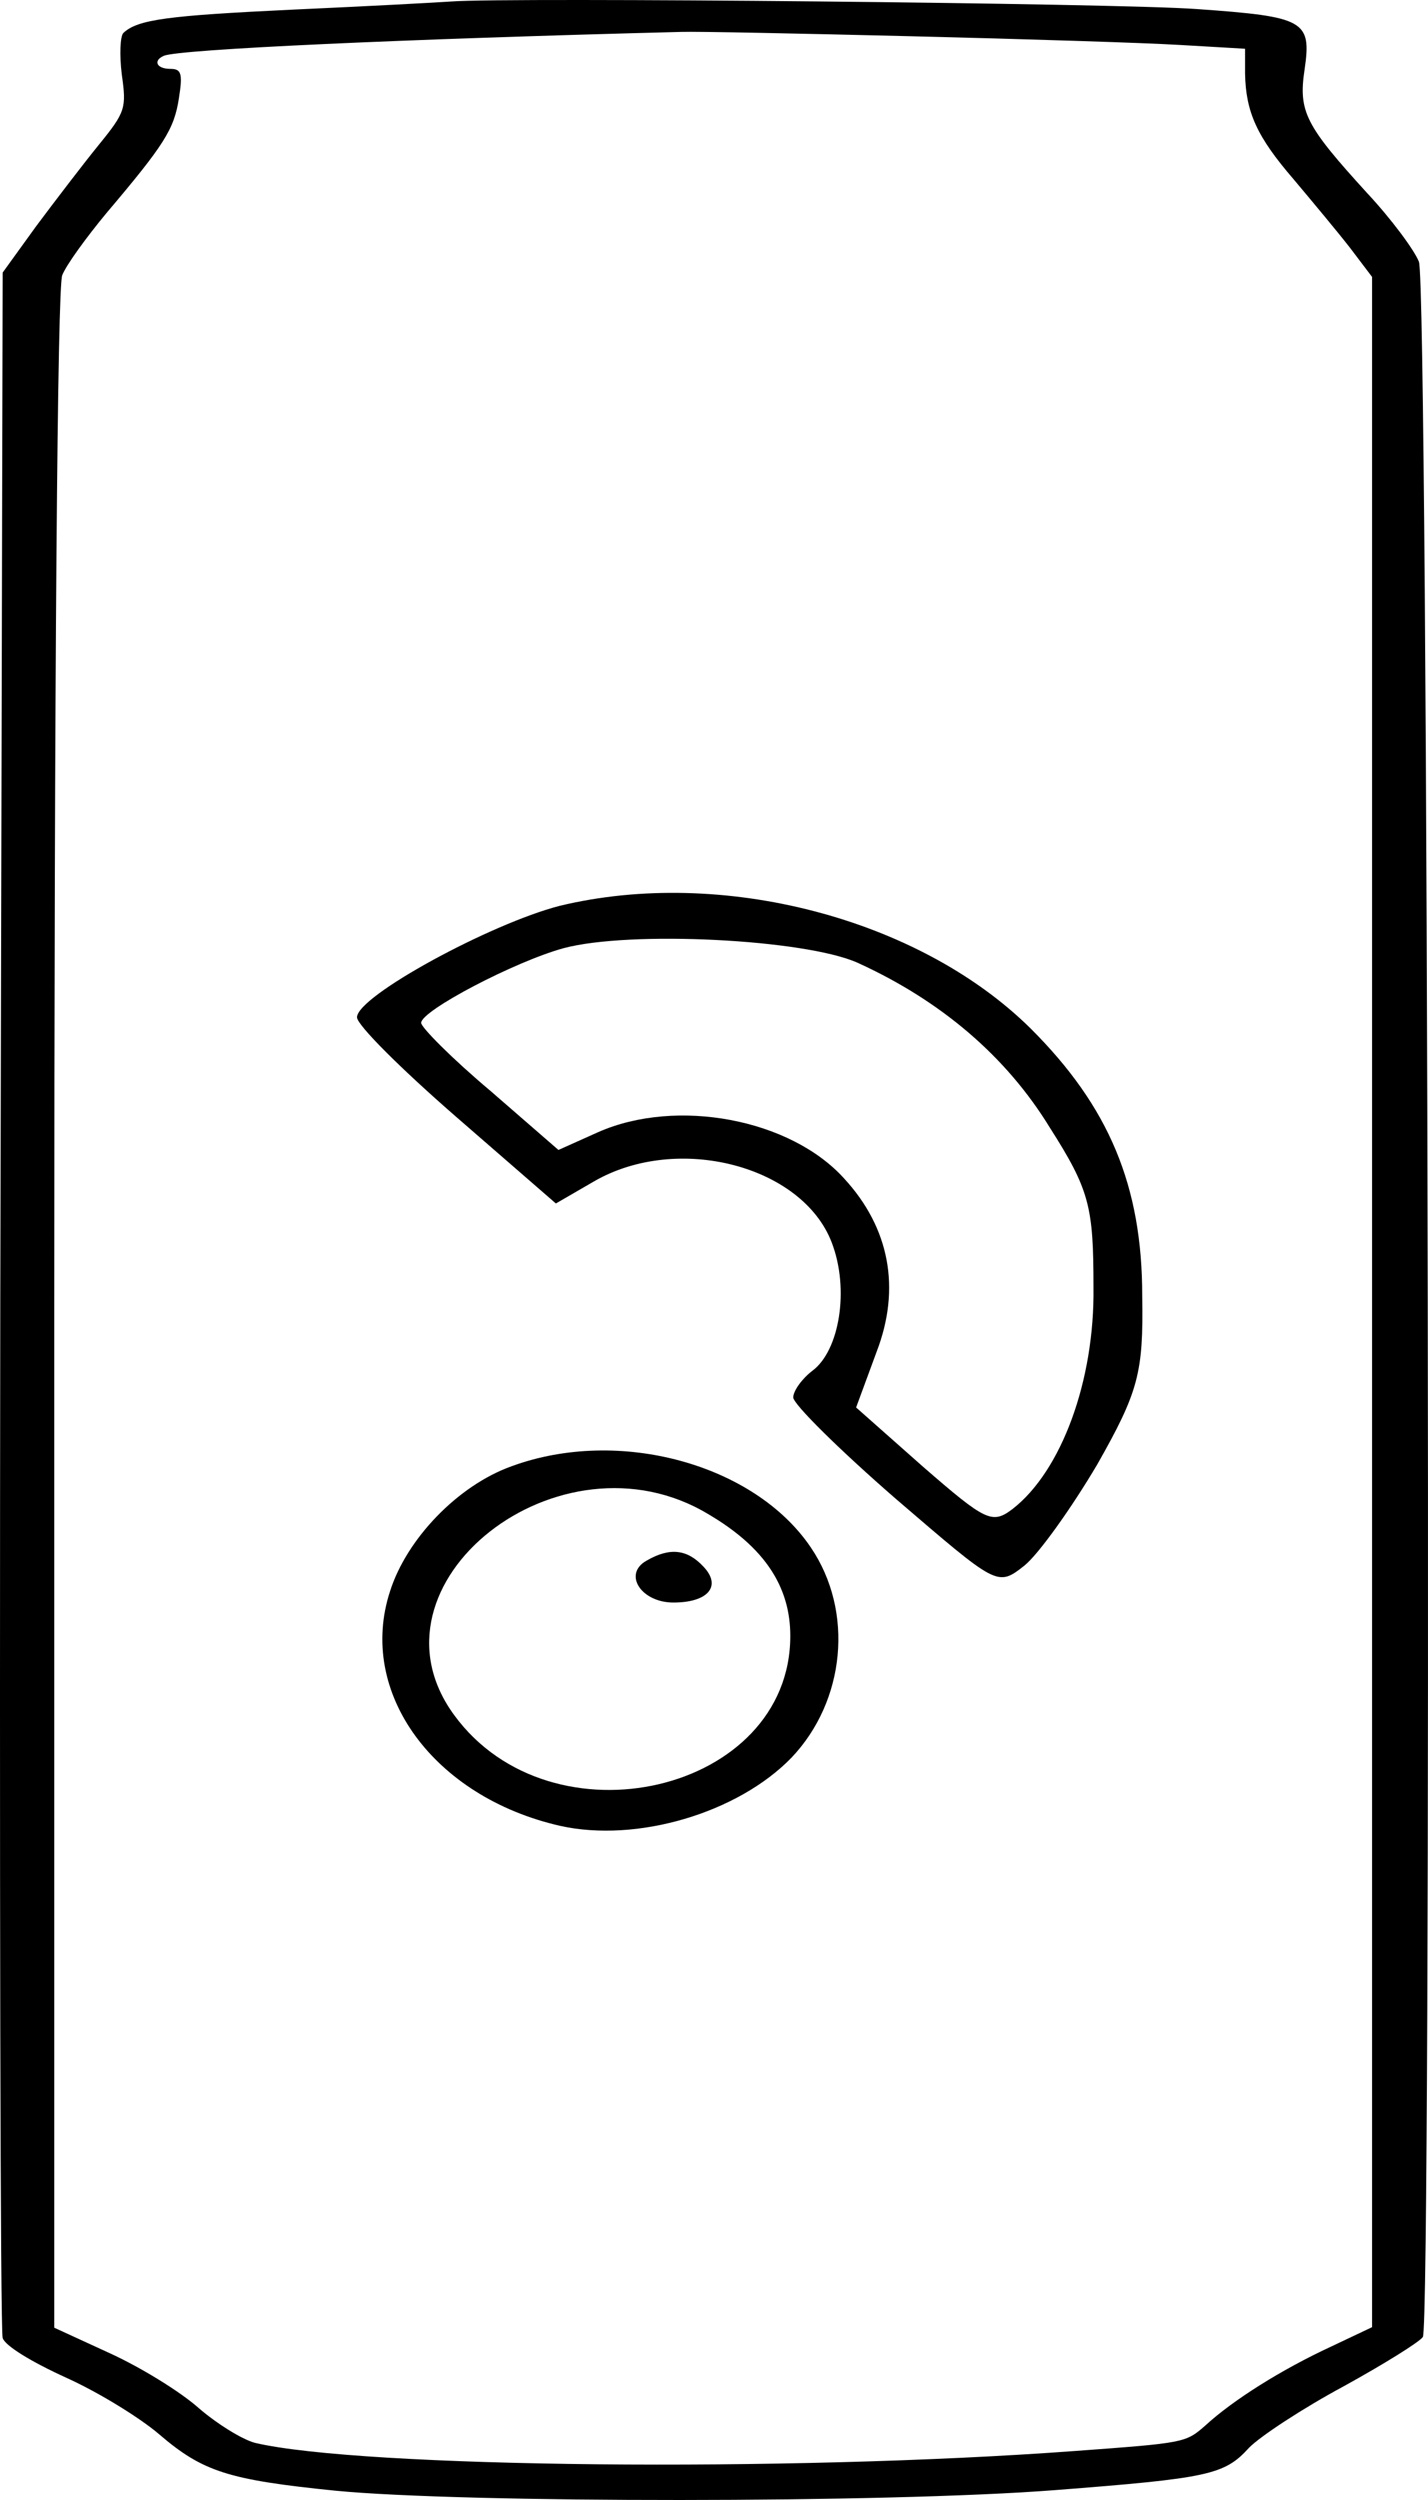
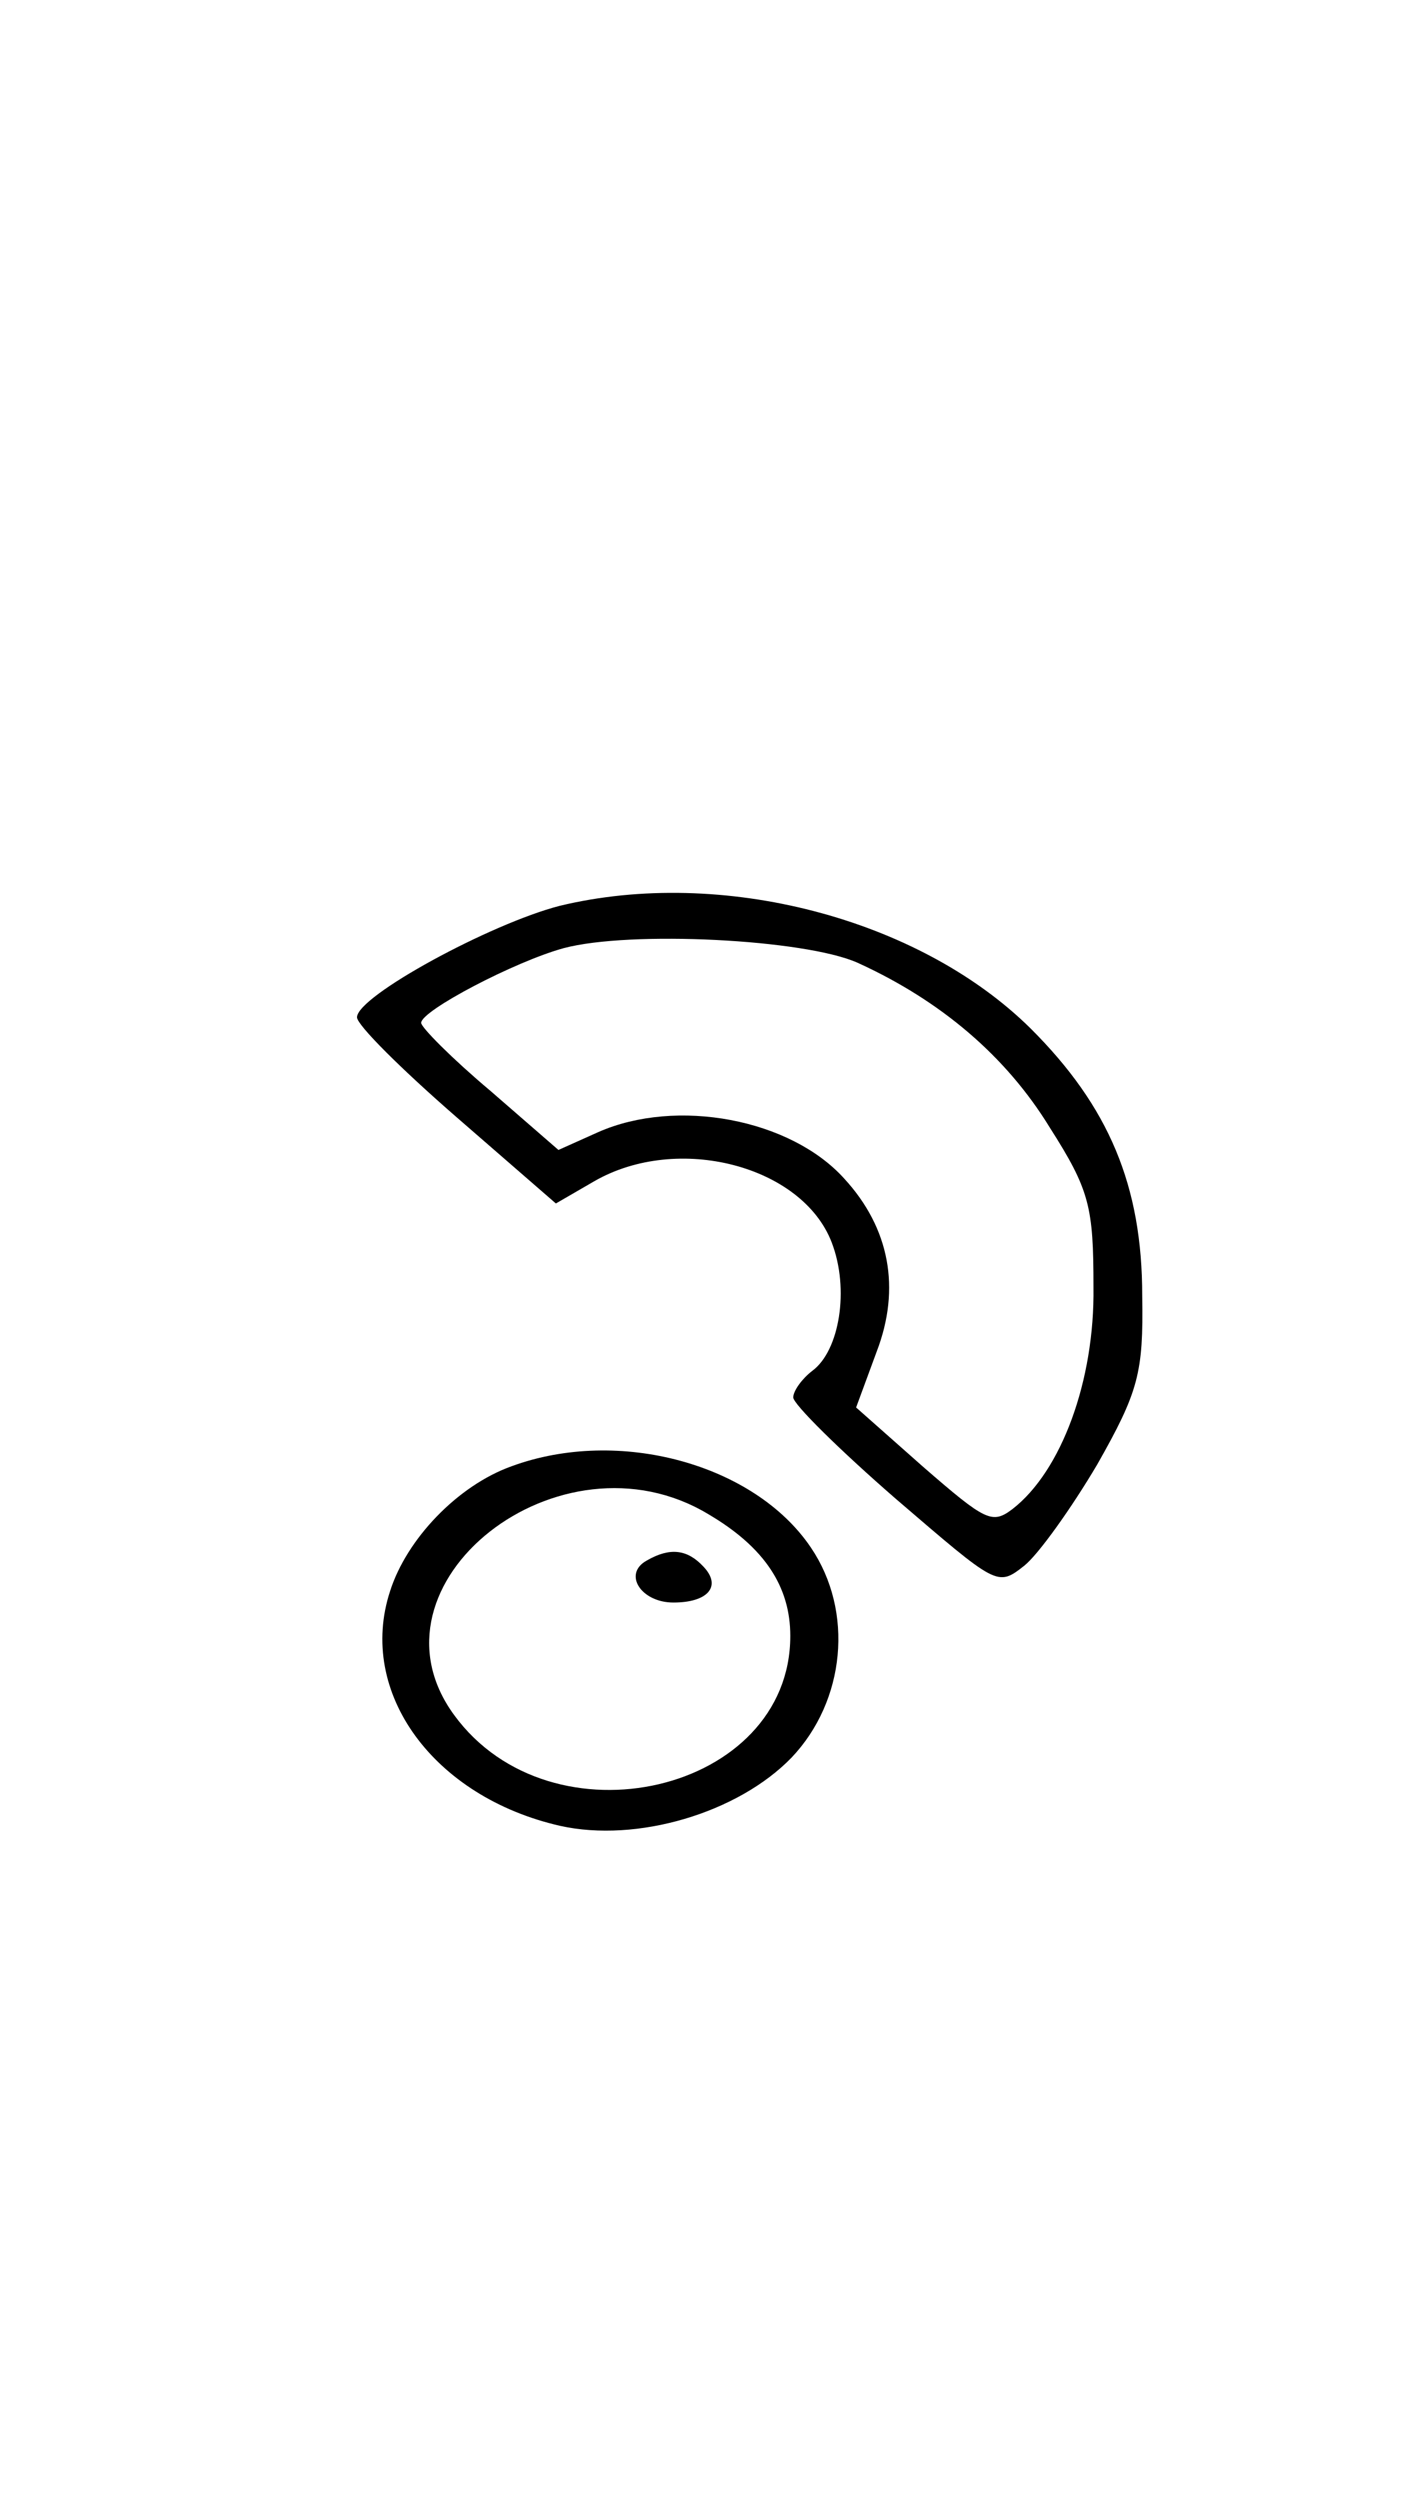
<svg xmlns="http://www.w3.org/2000/svg" width="120" height="210" viewBox="0 0 120 210" fill="none">
-   <path d="M37.916 0.125C36.649 0.216 30.645 0.536 24.574 0.81C14.101 1.311 11.566 1.631 10.365 2.772C10.098 3.046 10.032 4.597 10.232 6.24C10.632 9.069 10.565 9.389 8.297 12.172C6.963 13.815 4.628 16.873 3.027 19.017L0.225 22.896L0.025 109.144C-0.042 156.557 0.025 195.848 0.225 196.395C0.425 197.034 2.56 198.358 5.562 199.727C8.297 200.959 11.766 203.104 13.367 204.473C17.036 207.621 19.171 208.306 28.177 209.218C38.984 210.268 74.54 210.268 88.616 209.173C101.558 208.169 102.892 207.895 104.96 205.613C105.894 204.655 109.43 202.328 112.899 200.457C116.301 198.586 119.303 196.715 119.57 196.304C120.304 194.889 120.037 23.946 119.236 21.983C118.836 20.98 116.901 18.378 114.9 16.234C109.697 10.53 109.096 9.389 109.63 5.829C110.23 1.722 109.63 1.403 100.624 0.764C93.953 0.262 42.786 -0.24 37.916 0.125ZM76.608 3.046C85.948 3.274 96.088 3.593 99.156 3.776L104.627 4.095V6.194C104.693 9.434 105.627 11.488 108.696 15.047C110.23 16.873 112.365 19.428 113.432 20.797L115.3 23.261V195.483L111.831 197.126C107.695 199.042 103.626 201.598 101.291 203.742C99.623 205.203 99.557 205.203 90.284 205.887C66.202 207.667 30.378 207.302 21.439 205.203C20.372 204.929 18.237 203.605 16.703 202.282C15.168 200.913 11.833 198.86 9.231 197.673L4.561 195.528V110.148C4.561 55.981 4.828 24.128 5.228 23.124C5.562 22.257 7.296 19.884 8.964 17.877C13.834 12.127 14.635 10.849 15.035 8.248C15.368 6.149 15.235 5.784 14.301 5.784C13.167 5.784 12.833 5.099 13.767 4.688C15.035 4.141 33.914 3.274 57.262 2.68C58.53 2.635 67.269 2.817 76.608 3.046Z" fill="black" />
  <path d="M47.035 76.09C41.213 77.588 30 83.675 30 85.454C30 86.109 33.774 89.855 38.41 93.882L46.712 101.092L49.947 99.219C56.955 95.192 67.413 97.908 69.893 104.369C71.403 108.302 70.54 113.453 68.276 115.138C67.413 115.794 66.659 116.824 66.659 117.386C66.659 117.947 70.54 121.787 75.284 125.907C83.802 133.211 83.802 133.305 86.066 131.525C87.252 130.589 90.056 126.656 92.212 123.004C95.662 116.917 96.094 115.325 95.986 108.864C95.986 99.594 93.182 92.945 86.605 86.39C77.225 77.12 60.621 72.812 47.035 76.09ZM72.05 80.865C79.058 84.049 84.557 88.731 88.223 94.724C91.565 99.968 91.889 101.373 91.889 108.115C91.996 115.981 89.193 123.566 85.096 126.75C83.371 128.061 82.832 127.78 77.549 123.191L71.942 118.228L73.667 113.546C75.716 108.209 74.745 103.152 70.972 99.032C66.443 93.975 56.847 92.196 50.27 95.099L46.928 96.597L41.213 91.634C37.979 88.918 35.391 86.297 35.391 85.922C35.391 84.892 43.262 80.772 47.359 79.648C52.966 78.15 67.629 78.899 72.05 80.865Z" fill="black" />
  <path d="M42.989 123.166C38.476 124.779 34.178 129.261 32.781 133.653C29.988 142.168 36.434 150.952 47.072 153.372C53.519 154.806 62.007 152.297 66.52 147.636C71.032 142.885 71.785 135.356 68.131 129.978C63.404 122.986 52.014 119.849 42.989 123.166ZM59.536 127.199C64.263 129.978 66.412 133.294 66.412 137.417C66.412 150.594 46.32 155.255 38.154 144.05C30.095 133.025 47.072 119.67 59.536 127.199Z" fill="black" />
  <path d="M54.353 131.083C52.313 132.202 53.867 134.613 56.589 134.613C59.504 134.613 60.67 133.236 59.115 131.599C57.755 130.136 56.297 129.963 54.353 131.083Z" fill="black" />
</svg>